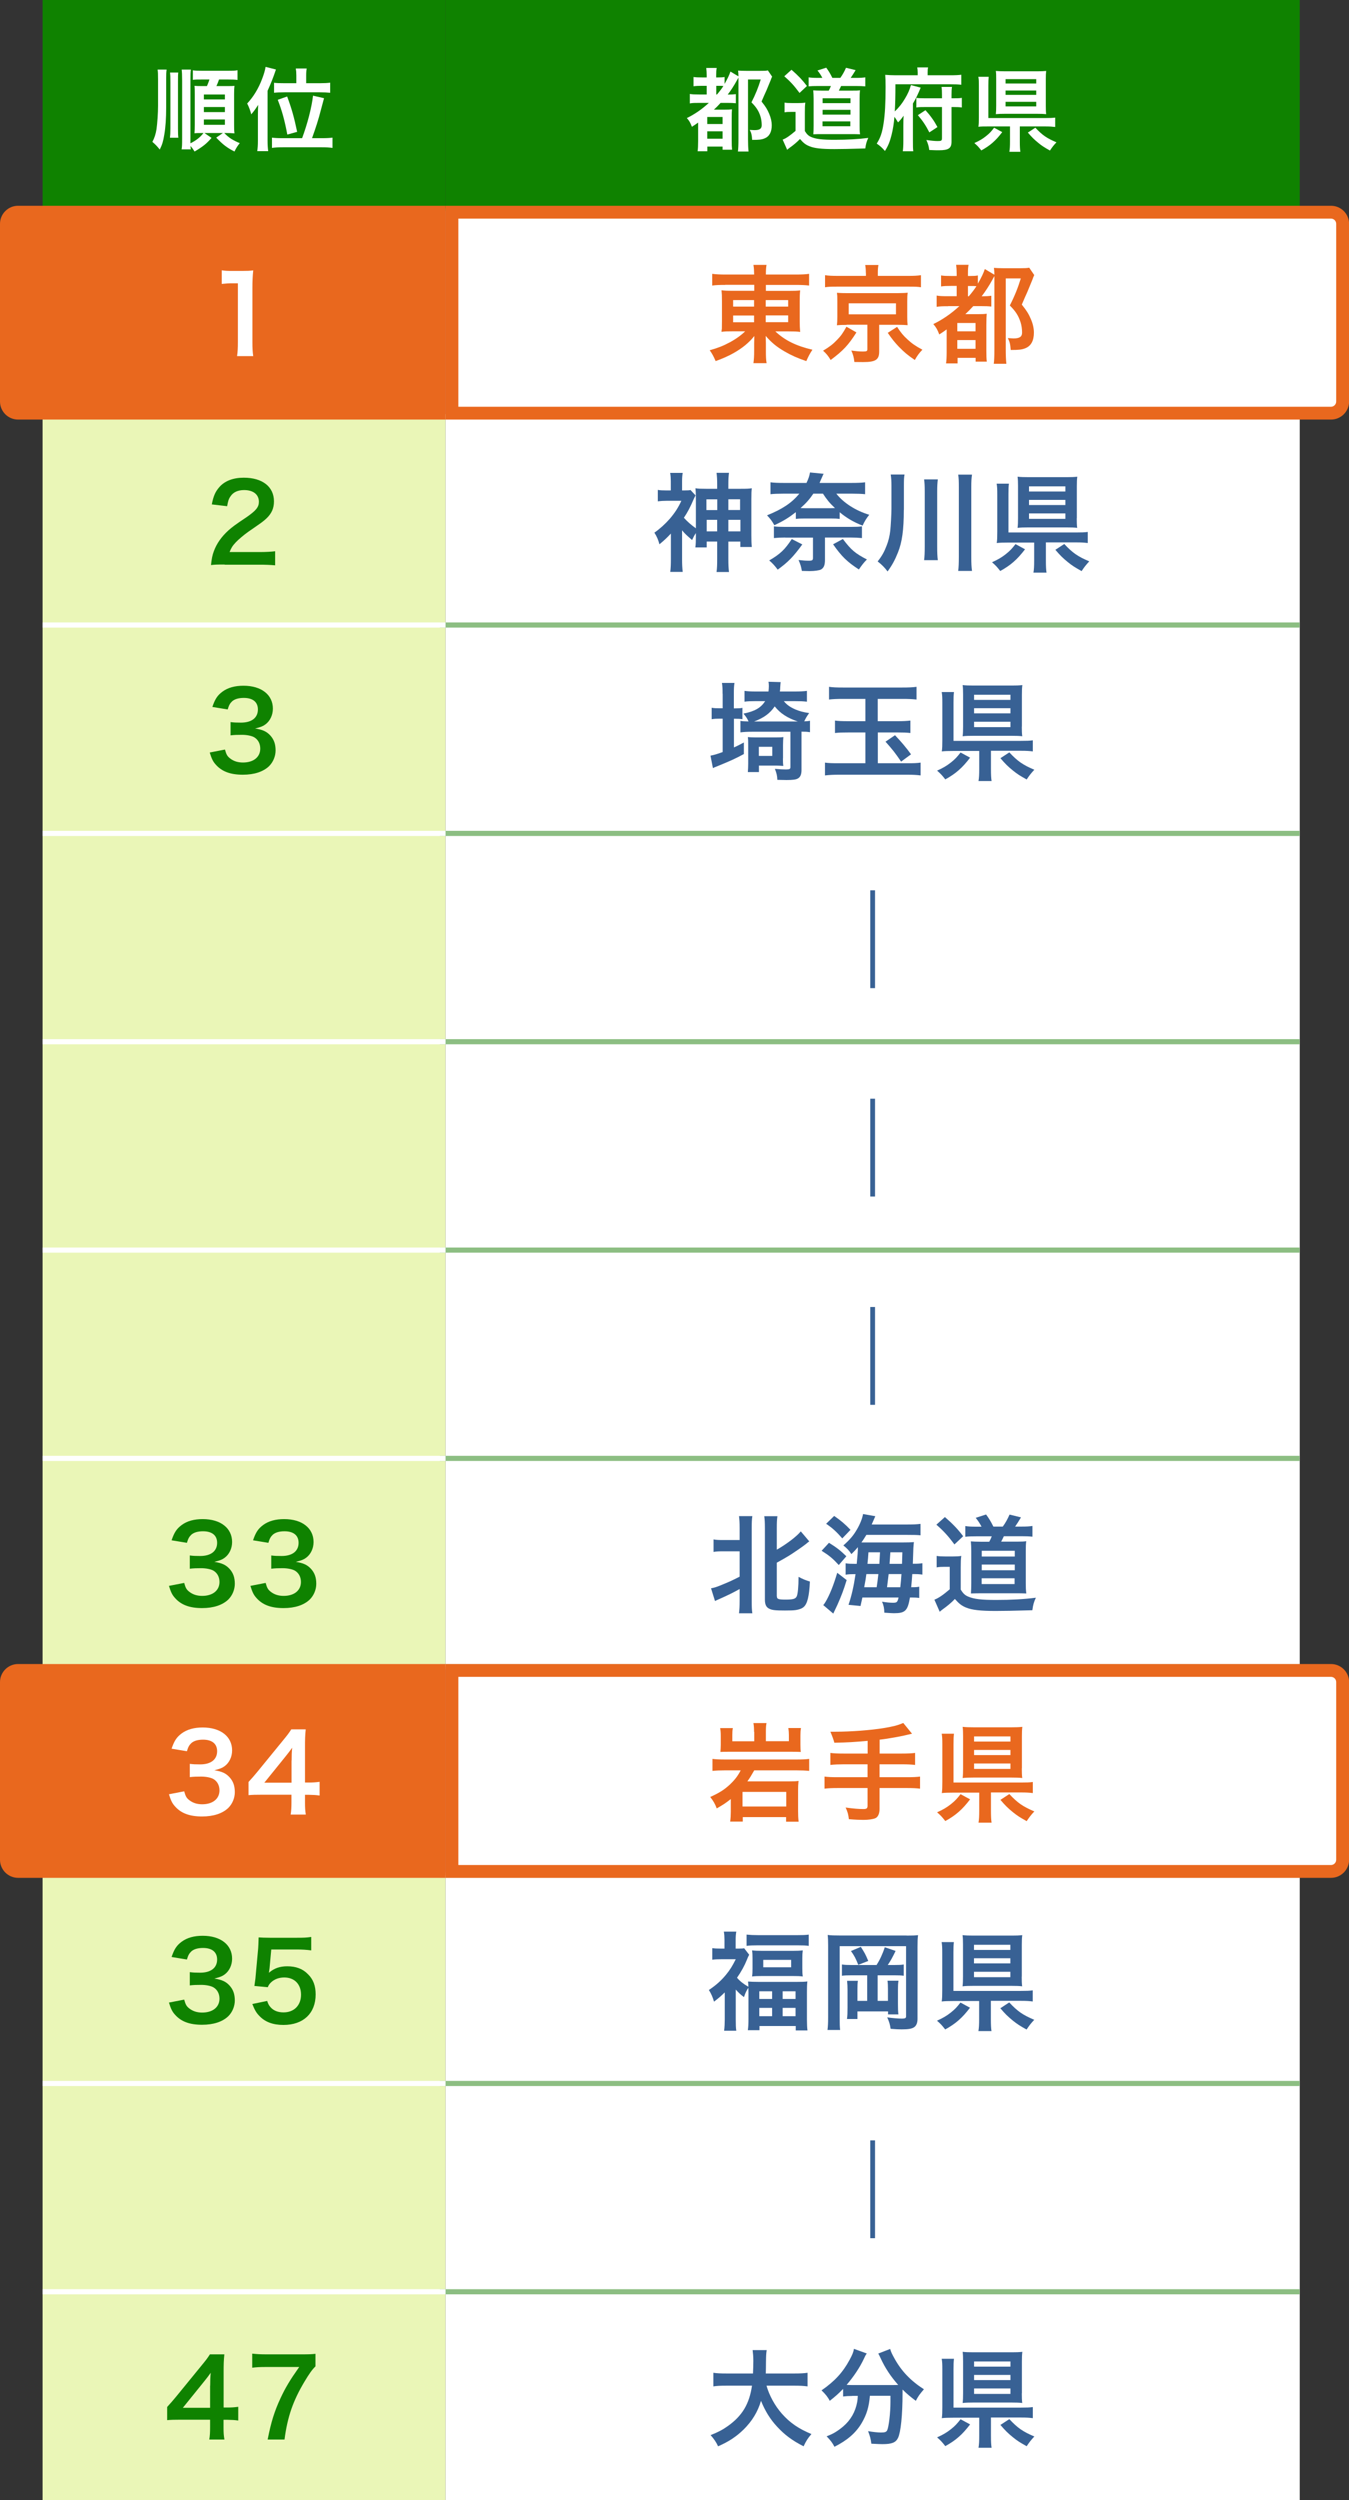
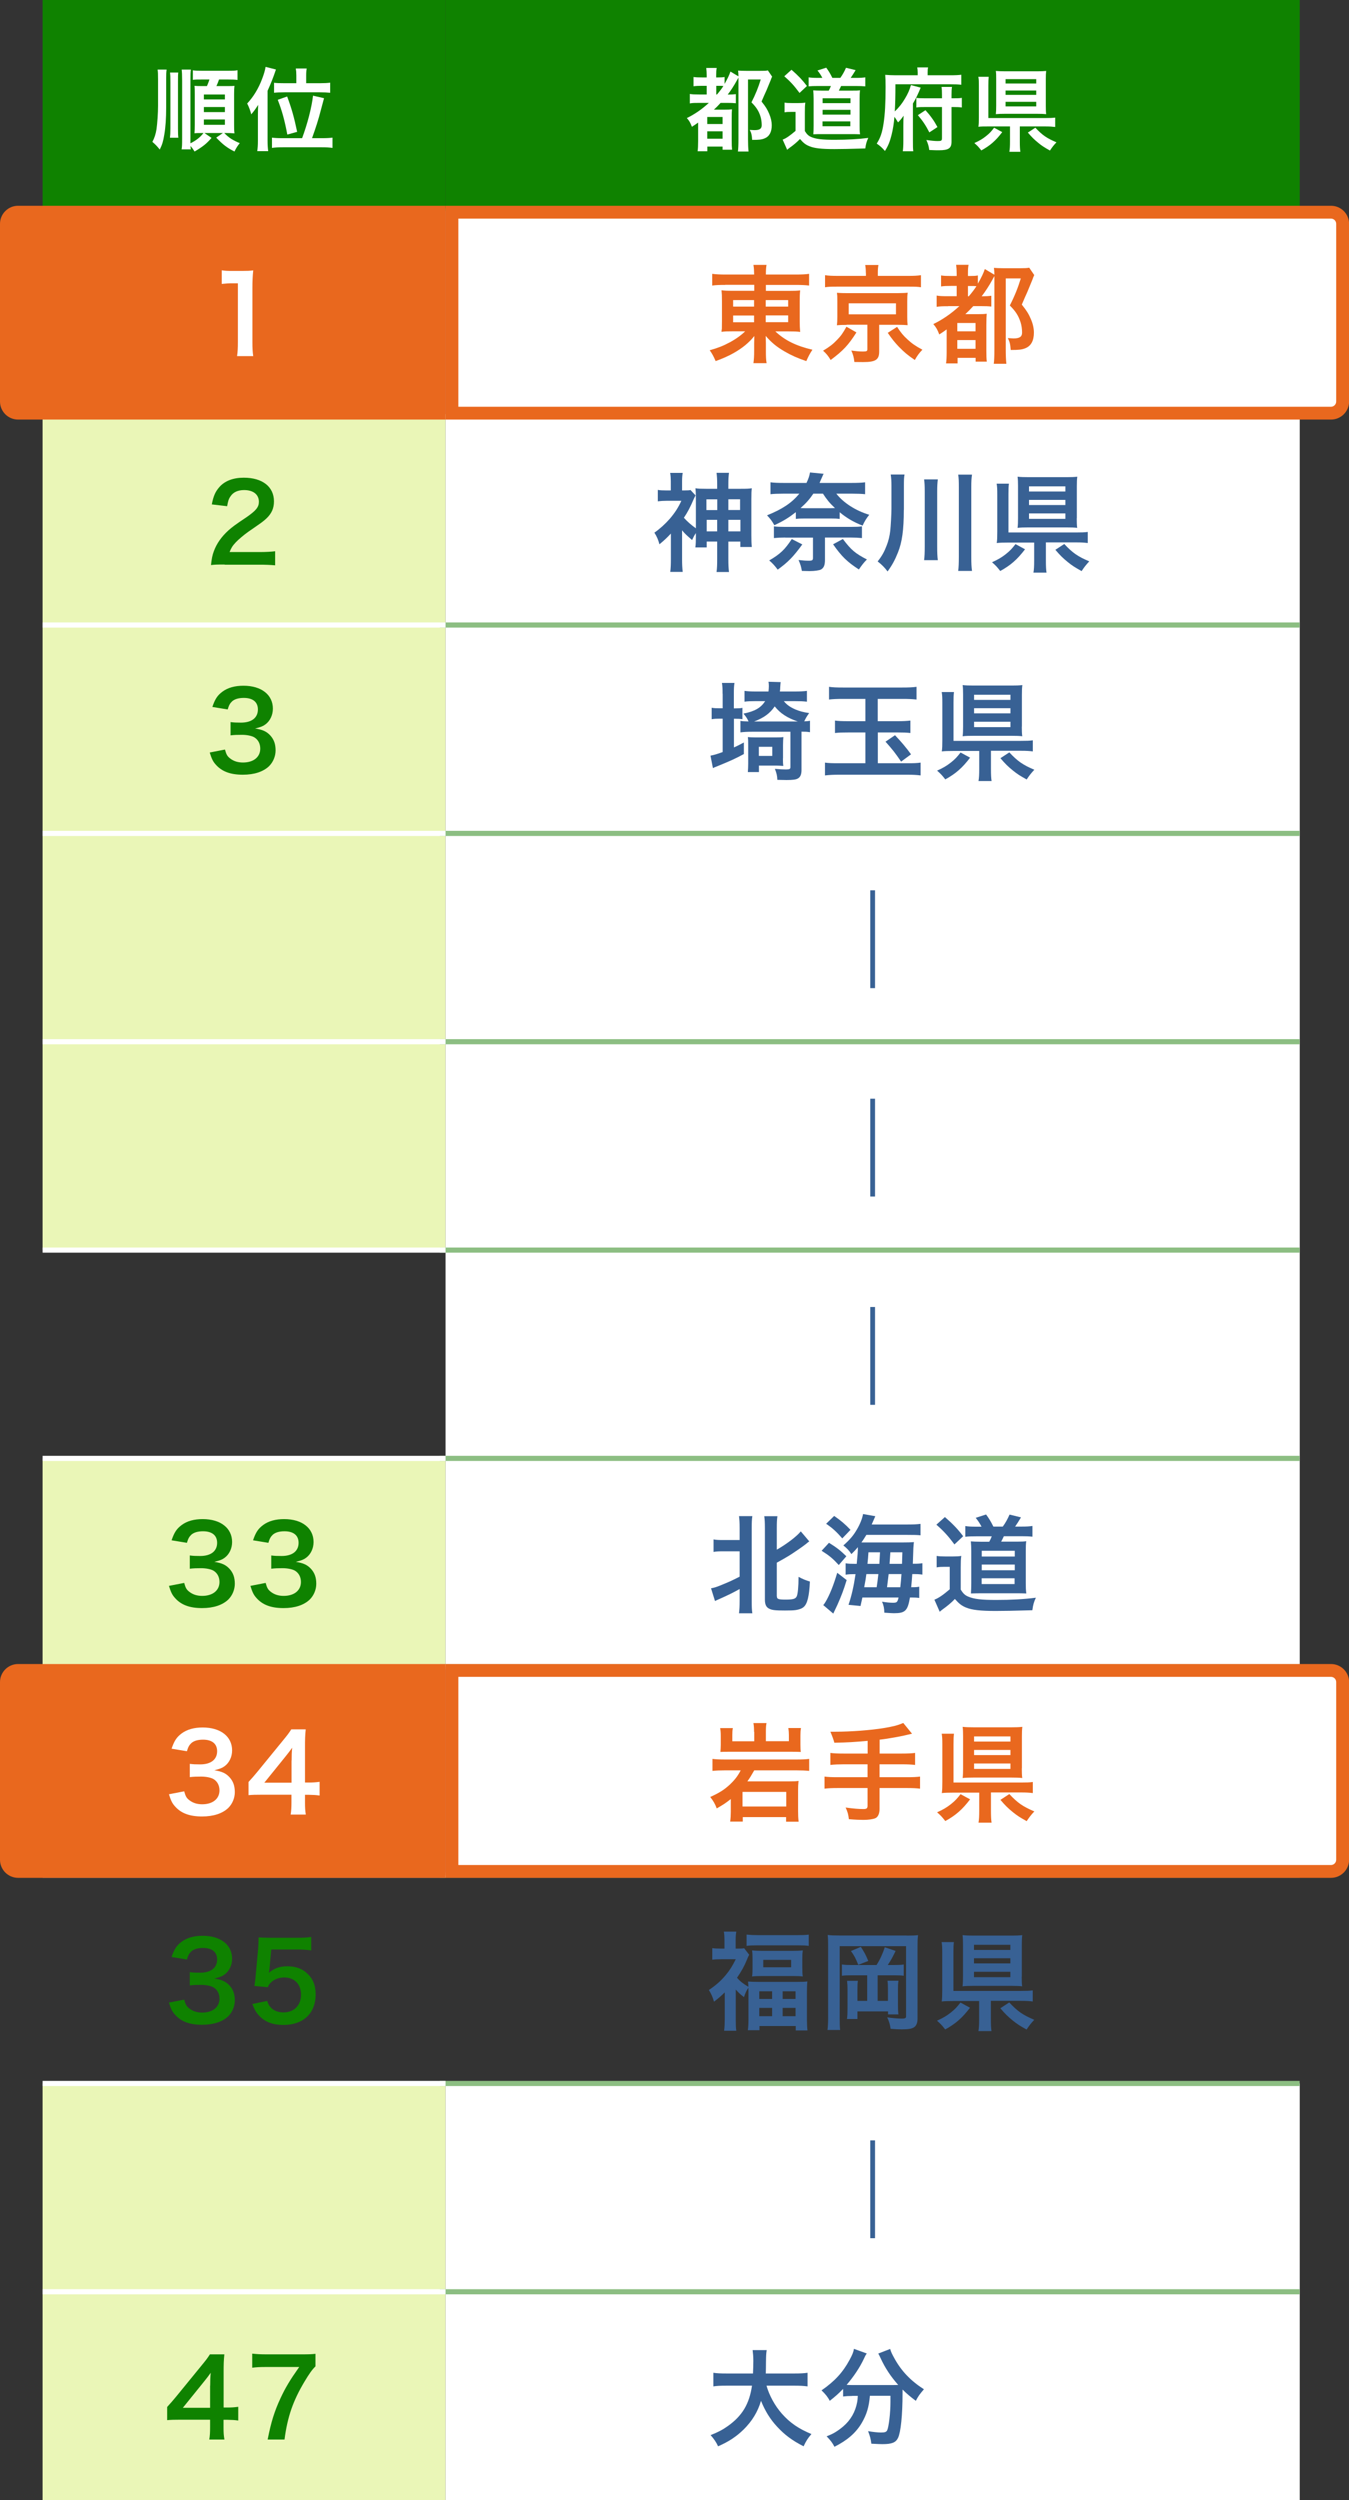
<svg xmlns="http://www.w3.org/2000/svg" id="_レイヤー_2" viewBox="0 0 149.54 277.02">
  <rect x="0" y="0" width="149.54" height="277.02" fill="#333333" stroke="none" />
  <defs>
    <style>.cls-1{fill:#e94829;}.cls-2{fill:#0f8200;}.cls-3{fill:#386194;}.cls-4{fill:#fff;}.cls-5{fill:#e9681e;}.cls-6{fill:#8cbe82;}.cls-7{fill:#eaf6b7;}</style>
  </defs>
  <g id="_レイヤー_1-2">
    <rect class="cls-2" x="4.72" width="44.67" height="23.09" />
    <rect class="cls-2" x="49.39" width="94.69" height="23.09" />
    <rect class="cls-1" x="4.72" y="23.09" width="44.67" height="23.09" />
    <rect class="cls-7" x="4.72" y="46.17" width="44.67" height="23.09" />
    <rect class="cls-4" x="49.39" y="46.17" width="94.69" height="23.09" />
    <rect class="cls-7" x="4.72" y="69.26" width="44.67" height="23.09" />
    <rect class="cls-4" x="49.39" y="69.26" width="94.69" height="23.09" />
    <rect class="cls-7" x="4.72" y="92.34" width="44.67" height="23.09" />
    <rect class="cls-4" x="49.39" y="92.34" width="94.69" height="23.09" />
    <rect class="cls-7" x="4.72" y="115.43" width="44.67" height="23.09" />
    <rect class="cls-4" x="49.39" y="115.43" width="94.69" height="23.09" />
-     <rect class="cls-7" x="4.72" y="138.51" width="44.67" height="23.09" />
    <rect class="cls-4" x="49.39" y="138.51" width="94.69" height="23.09" />
    <rect class="cls-7" x="4.72" y="161.6" width="44.67" height="23.09" />
    <rect class="cls-4" x="49.39" y="161.6" width="94.69" height="23.09" />
-     <rect class="cls-7" x="4.72" y="207.77" width="44.67" height="23.09" />
-     <rect class="cls-4" x="49.39" y="207.77" width="94.69" height="23.09" />
    <rect class="cls-7" x="4.72" y="230.85" width="44.67" height="23.09" />
    <rect class="cls-4" x="49.39" y="230.85" width="94.69" height="23.09" />
    <rect class="cls-7" x="4.72" y="253.94" width="44.67" height="23.09" />
    <rect class="cls-4" x="49.39" y="253.94" width="94.69" height="23.09" />
    <rect class="cls-2" x="48.75" y="22.8" width="95.32" height=".57" />
    <rect class="cls-6" x="48.75" y="45.89" width="95.32" height=".57" />
    <rect class="cls-6" x="48.75" y="68.97" width="95.32" height=".57" />
    <rect class="cls-6" x="48.75" y="92.06" width="95.32" height=".57" />
    <rect class="cls-6" x="48.75" y="115.14" width="95.32" height=".57" />
    <rect class="cls-6" x="48.75" y="138.23" width="95.32" height=".57" />
    <rect class="cls-6" x="48.75" y="161.31" width="95.32" height=".57" />
    <rect class="cls-6" x="48.75" y="184.4" width="95.32" height=".57" />
    <rect class="cls-6" x="48.75" y="207.48" width="95.32" height=".57" />
    <rect class="cls-6" x="48.75" y="230.57" width="95.32" height=".57" />
    <rect class="cls-6" x="48.75" y="253.65" width="95.32" height=".57" />
    <rect class="cls-2" x="4.87" y="22.8" width="44.52" height=".57" />
    <rect class="cls-4" x="4.72" y="45.89" width="44.67" height=".57" />
    <rect class="cls-4" x="4.72" y="68.97" width="44.67" height=".57" />
    <rect class="cls-4" x="4.72" y="92.06" width="44.67" height=".57" />
    <rect class="cls-4" x="4.72" y="115.14" width="44.67" height=".57" />
    <rect class="cls-4" x="4.72" y="138.23" width="44.67" height=".57" />
    <rect class="cls-4" x="4.72" y="161.31" width="44.67" height=".57" />
    <rect class="cls-4" x="4.72" y="184.4" width="44.67" height=".57" />
    <rect class="cls-4" x="4.72" y="207.48" width="44.67" height=".57" />
    <rect class="cls-4" x="4.72" y="230.57" width="44.67" height=".57" />
    <rect class="cls-4" x="4.72" y="253.65" width="44.67" height=".57" />
    <path class="cls-4" d="M77.53,11.4c-.51,0-.77,0-1.06.06v-1.05c.28.05.52.06,1.06.06h.81v-.96h-.52c-.41,0-.65.01-.94.05v-1.03c.27.04.47.05.94.05h.52v-.24c0-.31-.02-.54-.05-.81h1.16c-.05.23-.06.45-.06.81v.24h.21c.35,0,.51-.01.72-.05v.77c.34-.59.54-1.02.65-1.37l.89.53c-.01-.3-.01-.39-.04-.64.27.02.47.03.88.03h1.6c.42,0,.61,0,.82-.05l.47.69c-.09.2-.1.22-.16.4-.06.14-.34.82-.45,1.09-.02.05-.12.27-.28.62-.06.14-.16.36-.28.65.46.58.64.87.85,1.37.19.45.28.87.28,1.26,0,.76-.27,1.25-.81,1.46-.31.13-.59.16-1.36.16-.04-.56-.09-.77-.27-1.11.31.02.41.03.53.03.57,0,.8-.16.8-.55,0-.33-.05-.68-.14-.97-.19-.59-.45-1.01-1-1.56.44-.85.76-1.65,1.03-2.53h-1.41v6.62c0,.54.02,1,.06,1.36h-1.18c.04-.28.06-.7.06-1.38v-6.81c-.08.13-.09.15-.17.3-.32.59-.68,1.14-1.02,1.58h.09c.31,0,.58-.02.81-.05v1.01c-.26-.03-.53-.04-.97-.04h-.72c-.3.33-.47.5-.74.75h1.18c.39,0,.61-.01.82-.04-.02.27-.03.47-.03,1.07v2.38c0,.46.01.76.04,1.03h-1.05v-.35h-1.69v.52h-1.08c.04-.25.06-.61.06-1.11v-2.07c-.24.18-.37.26-.69.47-.17-.45-.29-.66-.56-.97.87-.42,1.65-.96,2.44-1.68h-1.05ZM78.4,13.74h1.7v-.78h-1.7v.78ZM78.4,15.37h1.7v-.82h-1.7v.82ZM79.48,10.47c.3-.35.54-.67.71-.94-.18-.02-.29-.02-.47-.02h-.32v.96h.08Z" />
    <path class="cls-4" d="M86.97,11.37c.25.04.41.05.8.05h.73c.31,0,.54-.01.77-.05-.04.31-.05.54-.05,1.09v2.06c.22.36.4.53.7.66.53.23,1.21.31,2.61.31s2.64-.07,3.72-.21c-.19.42-.26.66-.33,1.17-1.79.05-2.68.07-3.43.07-1.43,0-2.21-.09-2.75-.31-.44-.18-.67-.36-1.06-.81-.29.31-.7.66-1.14.97-.12.09-.16.12-.28.23l-.5-1.13c.38-.14.8-.43,1.43-.97v-2.1h-.54c-.28,0-.42,0-.68.05v-1.08ZM87.74,7.73c.76.66,1.22,1.15,1.71,1.8l-.82.77c-.59-.8-1.01-1.26-1.69-1.85l.8-.72ZM91.16,8.63c-.14-.28-.32-.55-.54-.82l.97-.31c.28.38.43.63.68,1.13h.88c.25-.34.45-.7.63-1.12l1.07.26c-.18.3-.4.64-.55.86h.63c.46,0,.71-.02.99-.06v1c-.31-.03-.63-.04-.99-.04h-1.69c-.12.25-.16.34-.25.51h1.44c.46,0,.72,0,.9-.04-.03.26-.04.54-.04.95v2.96c0,.4,0,.67.05.97-.33-.01-.52-.02-.77-.02h-3.48c-.31,0-.53,0-.93.02.02-.23.03-.61.03-.95v-2.99c0-.33-.02-.7-.04-.93.23.02.52.03.97.03h.75c.12-.22.15-.29.24-.51h-1.47c-.46,0-.73.01-1,.04v-1c.24.04.54.06,1.03.06h.49ZM91.18,13.99h3.08v-.54h-3.08v.54ZM91.19,11.43h3.09v-.54h-3.09v.54ZM91.19,12.7h3.09v-.53h-3.09v.53Z" />
    <path class="cls-4" d="M101.73,8.04c0-.23-.02-.4-.05-.57h1.2c-.04.16-.05.31-.05.58v.29h2.51c.58,0,.96-.02,1.22-.06v1.11c-.34-.04-.67-.05-1.17-.05h-6.13c0,1.38-.02,2.05-.07,3.01.47-.45.82-.9,1.12-1.41.32-.53.52-.98.67-1.51l1.08.28c-.26.65-.55,1.25-.86,1.76v4.18c0,.55,0,.82.04,1.11h-1.16c.04-.31.06-.6.06-1.14v-1.66c0-.54.01-.86.03-1.14-.27.38-.38.51-.62.74-.21-.35-.26-.42-.4-.62-.05.66-.17,1.44-.32,2.02-.18.72-.36,1.18-.73,1.77-.32-.37-.55-.57-.91-.82.41-.64.61-1.24.76-2.25.15-.99.22-2.19.22-4.02,0-.67-.01-.99-.04-1.35.36.03.71.05,1.16.05h2.44v-.3ZM105.48,15.71c0,.71-.33.94-1.38.94-.3,0-.5,0-1.09-.03-.05-.4-.13-.69-.32-1.11.51.08.95.12,1.25.12.42,0,.48-.04.48-.35v-3.42h-1.87c-.45,0-.67,0-.97.05v-1.07c.2.04.43.05.91.05h1.93v-.37c0-.42-.01-.62-.05-.89h1.16c-.04.26-.05.46-.05.88v.38h.23c.45,0,.67,0,.91-.05v1.07c-.28-.04-.52-.05-.92-.05h-.22v3.85ZM102.59,12.21c.56.62.95,1.16,1.33,1.87l-.9.59c-.41-.8-.71-1.24-1.27-1.91l.84-.55Z" />
    <path class="cls-4" d="M111.1,14.64c-.73.96-1.34,1.49-2.32,2.03-.31-.4-.43-.52-.77-.82.56-.25.88-.44,1.3-.77.38-.3.58-.52.89-.93l.9.49ZM113.05,15.7c0,.54.02.84.06,1.12h-1.22c.05-.29.07-.61.07-1.12v-1.69h-2.46c-.44,0-.75,0-1.04.04.04-.28.05-.53.05-1.05v-3.49c0-.48,0-.71-.06-1h1.15c-.03.3-.04.51-.04.99v3.58h6.3c.54,0,.81-.01,1.11-.05v1.04c-.33-.04-.61-.06-1.1-.06h-2.82v1.69ZM115.93,11.74c0,.37.01.68.04.91-.26-.03-.59-.04-.98-.04h-3.62c-.4,0-.68.01-.98.04.03-.26.04-.54.04-.93v-2.98c0-.34,0-.63-.04-.88.31.03.58.04,1.02.04h3.6c.4,0,.66-.01.96-.04-.03.27-.04.5-.04.91v2.97ZM111.47,9.25h3.4v-.48h-3.4v.48ZM111.47,10.51h3.4v-.48h-3.4v.48ZM111.47,11.79h3.4v-.51h-3.4v.51ZM114.77,14.15c.78.83,1.26,1.16,2.34,1.62-.33.35-.45.51-.72.91-.61-.34-.88-.51-1.27-.83-.48-.39-.75-.66-1.18-1.16l.83-.54Z" />
    <path class="cls-4" d="M18.47,7.71c-.04.28-.05.51-.05,1.1v3.08c0,1.21-.07,2.25-.21,3.04-.12.74-.23,1.1-.5,1.64-.34-.42-.5-.58-.82-.85.23-.42.37-.85.46-1.41.09-.65.17-1.8.17-2.59v-2.91c0-.66-.01-.81-.05-1.1h1ZM19.76,8.04c-.03.22-.03.46-.03,1.03v5.19c0,.48.01.8.04,1h-.93c.03-.26.05-.54.05-1.02v-5.16c0-.6-.01-.78-.04-1.04h.91ZM23.45,15.28c-.55.64-.98.98-1.88,1.51-.15-.24-.26-.39-.45-.62.01.18.01.23.04.38h-1.03c.05-.29.06-.5.06-1.25v-6.35c0-.64-.02-.98-.05-1.24h1.02c-.04.27-.05.52-.05,1.24v6.93c.64-.32,1.07-.66,1.45-1.14h-.22c-.34,0-.54,0-.78.03.02-.28.03-.58.03-.92v-3.39c0-.41,0-.69-.03-.95.21.02.37.03.84.03h.54c.11-.25.19-.46.28-.73h-.79c-.54,0-.79,0-1.05.04v-1.06c.23.04.46.05,1.05.05h2.82c.56,0,.83,0,1.08-.06v1.08c-.28-.04-.56-.05-1.08-.05h-.97c-.1.29-.2.54-.29.73h1.01c.54,0,.78,0,.99-.03-.03.29-.04.52-.04.92v3.38c0,.36,0,.62.04.97-.3-.03-.56-.04-.87-.04h-.26c.49.51.95.81,1.72,1.12-.22.26-.4.54-.59.93-.83-.42-1.28-.77-2.02-1.54l.74-.51h-2.05l.79.54ZM22.6,11.02h2.33v-.55h-2.33v.55ZM22.6,12.42h2.33v-.56h-2.33v.56ZM22.6,13.83h2.33v-.59h-2.33v.59Z" />
    <path class="cls-4" d="M28.59,12.74c0-.33.01-.7.03-1.12-.35.54-.48.71-.77,1.05-.09-.39-.25-.81-.45-1.2.7-.75,1.26-1.67,1.66-2.74.19-.49.33-.96.38-1.32l1.15.29c-.31.92-.58,1.6-.93,2.36v5.53c0,.44.02.78.07,1.16h-1.21c.05-.39.07-.67.07-1.17v-2.84ZM33.49,15.31c.59-1.58,1.07-3.44,1.21-4.71l1.22.28q-.14.51-.37,1.38c-.22.89-.55,1.91-.96,3.05h1.12c.52,0,.85-.02,1.15-.06v1.14c-.34-.05-.69-.07-1.19-.07h-4.33c-.49,0-.88.02-1.19.07v-1.14c.3.04.63.06,1.16.06h2.18ZM32.85,8.37c0-.33-.02-.54-.06-.78h1.21c-.04.21-.06.41-.06.78v.85h1.52c.5,0,.84-.02,1.14-.06v1.12c-.32-.03-.68-.05-1.15-.05h-3.89c-.55,0-.93.02-1.18.05v-1.11c.29.04.57.05,1.15.05h1.32v-.85ZM31.85,14.91c-.29-1.55-.58-2.62-1.06-3.85l1.04-.37c.52,1.39.76,2.27,1.11,3.92l-1.09.3Z" />
    <path class="cls-2" d="M24.92,62.55c-.92,0-1.11.01-1.53.06.07-.68.15-1.09.31-1.52.32-.87.85-1.62,1.62-2.32.42-.37.77-.64,1.96-1.43,1.09-.75,1.42-1.14,1.42-1.74,0-.81-.63-1.3-1.64-1.3-.69,0-1.21.24-1.51.7-.2.28-.28.55-.37,1.09l-1.7-.2c.17-.9.38-1.39.82-1.9.59-.69,1.53-1.06,2.72-1.06,2.07,0,3.35,1,3.35,2.62,0,.78-.26,1.35-.84,1.9-.33.31-.45.4-1.99,1.46-.52.37-1.11.87-1.41,1.19-.36.38-.5.62-.68,1.07h3.32c.75,0,1.34-.04,1.73-.09v1.56c-.56-.05-1.03-.07-1.79-.07h-3.81Z" />
    <path class="cls-3" d="M77.14,59.07c-.17.25-.24.38-.42.77-.63-.55-.83-.73-1.11-1.08v3.21c0,.56.02.96.07,1.4h-1.38c.05-.37.07-.84.07-1.4v-2.85c-.43.46-.7.72-1.27,1.19-.13-.49-.28-.85-.56-1.29.57-.39,1.19-.95,1.7-1.53.56-.65.96-1.27,1.29-2h-1.61c-.38,0-.7.02-1,.06v-1.27c.27.05.46.06.89.06h.55v-1.03c0-.28-.02-.63-.07-.91h1.39c-.05.26-.07.58-.07.92v1.02h.28c.37,0,.56-.01.65-.05l.56.6c-.06.12-.08.17-.18.37-.38.89-.71,1.53-1.11,2.11.36.4.82.81,1.33,1.17v-3.23c0-.57-.01-.83-.05-1.21.31.05.57.06,1.2.06h1.21v-.51c0-.53-.02-.85-.07-1.26h1.38c-.05.39-.07.72-.07,1.27v.5h1.39c.64,0,.9-.01,1.21-.06-.04.32-.05.52-.05,1.21v4c0,.52.01.94.05,1.3h-1.27v-.6h-1.33v1.91c0,.65.02,1.04.07,1.46h-1.38c.06-.44.07-.79.07-1.45v-1.92h-1.16v.65h-1.26c.05-.34.06-.7.06-1.27v-.33ZM78.31,55.33v1.19h1.2v-1.19h-1.2ZM78.34,57.6v1.28h1.16v-1.28h-1.16ZM82.04,56.51v-1.19h-1.3v1.19h1.3ZM82.08,58.88v-1.28h-1.34v1.28h1.34Z" />
    <path class="cls-3" d="M93.07,57.5c-.3-.04-.47-.05-1.04-.05h-2.77c-.56,0-.75.01-1.04.05v-.75c-.81.63-1.35.96-2.38,1.45-.25-.45-.44-.71-.81-1.1,1.68-.68,2.72-1.36,3.58-2.4h-1.75c-.63,0-1.1.02-1.45.06v-1.32c.37.05.83.07,1.51.07h2.48c.21-.43.34-.81.39-1.16l1.52.15c-.05.06-.11.2-.18.37-.13.28-.17.38-.28.64h3.5c.7,0,1.17-.02,1.55-.07v1.32c-.34-.04-.87-.06-1.46-.06h-1.73c.79,1.02,2.15,1.89,3.65,2.34-.31.38-.5.69-.74,1.2-1-.39-1.73-.82-2.54-1.48v.75ZM88.94,60.32c-1,1.38-1.6,1.98-2.73,2.8-.33-.44-.55-.69-.94-1.02,1.23-.72,1.73-1.2,2.5-2.37l1.16.59ZM87.05,59.56c-.49,0-.88.02-1.26.06v-1.3c.32.05.64.06,1.17.06h7.42c.56,0,.85-.01,1.17-.06v1.3c-.4-.04-.77-.06-1.27-.06h-2.83v2.48c0,.59-.13.89-.45,1.07-.19.09-.7.17-1.26.17-.19,0-.52-.01-.85-.02-.08-.46-.15-.71-.37-1.21.51.06.76.08,1.13.08.4,0,.47-.05.47-.34v-2.22h-3.08ZM92.03,56.31c.24,0,.31,0,.53-.01-.57-.53-.96-1.01-1.33-1.6h-1.07c-.4.6-.79,1.04-1.42,1.6.21.01.3.01.51.01h2.77ZM93.44,59.73c.92,1.22,1.38,1.6,2.66,2.26-.34.34-.58.65-.89,1.11-1.28-.83-1.91-1.43-2.86-2.79l1.09-.59Z" />
    <path class="cls-3" d="M100.19,56.5c0,2.22-.19,3.57-.65,4.72-.34.85-.66,1.43-1.15,2.1-.34-.45-.62-.74-1.1-1.11.5-.64.73-1.06,1-1.77.2-.51.33-1.04.4-1.65.05-.45.13-1.86.13-2.4v-2.56c0-.5-.02-.84-.08-1.25h1.53c-.06.31-.07.59-.07,1.28v2.63ZM103.96,53.12c-.05.42-.07.76-.07,1.36v6.07c0,.71.02,1.13.07,1.52h-1.52c.05-.4.07-.82.07-1.51v-6.08c0-.65-.02-1-.07-1.36h1.52ZM107.75,52.59c-.06.39-.08.72-.08,1.4v7.68c0,.77.02,1.16.08,1.59h-1.53c.05-.4.07-.85.07-1.59v-7.68c0-.66-.01-1-.07-1.4h1.53Z" />
    <path class="cls-3" d="M113.63,60.86c-.87,1.14-1.59,1.77-2.75,2.41-.37-.47-.51-.62-.91-.97.66-.3,1.04-.52,1.54-.91.45-.36.69-.62,1.06-1.1l1.07.58ZM115.94,62.12c0,.64.02,1,.07,1.33h-1.45c.06-.34.08-.72.08-1.33v-2h-2.92c-.52,0-.89.01-1.23.05.05-.33.06-.63.06-1.25v-4.14c0-.57-.01-.84-.07-1.19h1.36c-.04.36-.05.6-.05,1.17v4.24h7.47c.64,0,.96-.01,1.32-.06v1.23c-.39-.05-.72-.07-1.3-.07h-3.34v2ZM119.36,57.41c0,.44.01.81.05,1.08-.31-.04-.7-.05-1.16-.05h-4.29c-.47,0-.81.01-1.16.05.04-.31.05-.64.05-1.1v-3.53c0-.4-.01-.75-.05-1.04.37.04.69.05,1.21.05h4.27c.47,0,.78-.01,1.14-.05-.04.32-.05.59-.05,1.08v3.52ZM114.07,54.46h4.03v-.57h-4.03v.57ZM114.07,55.96h4.03v-.57h-4.03v.57ZM114.07,57.49h4.03v-.6h-4.03v.6ZM117.98,60.28c.92.98,1.49,1.38,2.77,1.92-.39.42-.53.6-.85,1.08-.72-.4-1.04-.6-1.51-.98-.57-.46-.89-.78-1.4-1.38l.98-.64Z" />
    <path class="cls-3" d="M80.1,76.88c0-.55-.01-.82-.07-1.21h1.39c-.06.38-.07.63-.07,1.2v1.62h.13c.4,0,.63-.01.82-.06v1.26c-.25-.04-.46-.05-.79-.05h-.15v3.18c.43-.2.58-.27,1.1-.55v1.28c-.84.46-1.51.77-2.94,1.35-.3.11-.33.13-.49.21l-.27-1.38c.38-.07.74-.18,1.35-.4v-3.7h-.31c-.37,0-.6.01-.91.06v-1.27c.27.05.49.06.91.06h.31v-1.61ZM86.9,77.7c.3.38.68.65,1.27.91.46.19.85.3,1.53.4-.27.37-.38.56-.55.92.3-.02.42-.02.64-.07v1.27c-.34-.05-.51-.06-.94-.06v4.27c0,.46-.13.76-.39.91-.21.13-.55.18-1.28.18-.19,0-.3,0-1.01-.02-.02-.47-.07-.69-.27-1.22.49.05.89.07,1.22.07.4,0,.5-.05.5-.26v-3.92h-4.24c-.55,0-.92.02-1.3.07v-1.28c.23.05.4.06.9.07-.14-.32-.27-.52-.57-.87,1.26-.25,1.93-.64,2.41-1.38h-1.13c-.47,0-.82.01-1.16.06v-1.2c.33.05.72.07,1.23.07h1.43c.02-.21.04-.37.04-.59,0-.21-.01-.31-.04-.49l1.35.04c-.02.09-.02.19-.05.57,0,.18-.01.3-.04.47h1.67c.52,0,1.02-.02,1.33-.07v1.2c-.42-.05-.81-.06-1.3-.06h-1.26ZM86.79,84.03c0,.43.01.64.04.84-.32-.02-.47-.04-.77-.04h-1.93v.72h-1.23c.02-.23.04-.62.04-.92v-2.06c0-.42,0-.57-.04-.9.2.02.45.04.88.04h2.18c.42,0,.69-.01.88-.04-.02.24-.04.45-.04.9v1.46ZM88.43,79.94c-1.16-.39-1.94-.9-2.55-1.67-.52.77-1.22,1.28-2.28,1.67h4.83ZM84.12,83.76h1.49v-1.01h-1.49v1.01Z" />
    <path class="cls-3" d="M93.46,77.44c-.69,0-1.14.02-1.56.07v-1.41c.37.06.81.08,1.56.08h6.54c.75,0,1.2-.02,1.6-.08v1.41c-.49-.05-.9-.07-1.56-.07h-2.74v2.47h2.24c.57,0,.94-.02,1.38-.07v1.38c-.43-.05-.82-.06-1.36-.06h-2.25v3.41h3.33c.65,0,1-.01,1.41-.07v1.42c-.47-.06-.89-.08-1.49-.08h-7.52c-.6,0-1.09.02-1.59.08v-1.42c.42.06.78.07,1.56.07h2.92v-3.41h-1.91c-.65,0-1.03.01-1.46.06v-1.38c.34.05.76.07,1.46.07h1.91v-2.47h-2.47ZM99.21,81.46c.74.78,1.25,1.39,1.78,2.12l-1.1.81c-.64-.94-.96-1.35-1.73-2.21l1.06-.72Z" />
    <path class="cls-3" d="M107.54,83.95c-.87,1.14-1.59,1.77-2.75,2.41-.37-.47-.51-.62-.91-.97.66-.3,1.04-.52,1.54-.91.45-.36.69-.62,1.06-1.1l1.07.58ZM109.85,85.21c0,.64.02,1,.07,1.33h-1.45c.06-.34.08-.72.08-1.33v-2h-2.92c-.52,0-.89.01-1.23.05.05-.33.06-.63.06-1.25v-4.14c0-.57-.01-.84-.07-1.19h1.36c-.04.36-.05.6-.05,1.17v4.24h7.47c.64,0,.96-.01,1.32-.06v1.23c-.39-.05-.72-.07-1.3-.07h-3.34v2ZM113.27,80.5c0,.44.01.81.05,1.08-.31-.04-.7-.05-1.16-.05h-4.29c-.47,0-.81.01-1.16.05.04-.31.05-.64.05-1.1v-3.53c0-.4-.01-.75-.05-1.04.37.04.69.05,1.21.05h4.27c.47,0,.78-.01,1.14-.05-.04.32-.05.59-.05,1.08v3.52ZM107.98,77.55h4.03v-.57h-4.03v.57ZM107.98,79.04h4.03v-.57h-4.03v.57ZM107.98,80.57h4.03v-.6h-4.03v.6ZM111.89,83.37c.92.98,1.49,1.38,2.77,1.92-.39.42-.53.6-.85,1.08-.72-.4-1.04-.6-1.51-.98-.57-.46-.89-.78-1.4-1.38l.98-.64Z" />
    <path class="cls-2" d="M24.94,83.06c.15.55.26.74.56.97.39.31.87.46,1.43.46,1.17,0,1.92-.6,1.92-1.54,0-.55-.24-1-.66-1.25-.28-.17-.84-.28-1.36-.28s-.87.01-1.27.06v-1.47c.38.05.64.06,1.15.06,1.19,0,1.88-.54,1.88-1.46,0-.82-.56-1.28-1.56-1.28-.58,0-1.01.13-1.29.37-.24.23-.36.43-.5.91l-1.7-.28c.3-.88.57-1.29,1.13-1.7.6-.44,1.38-.65,2.32-.65,1.98,0,3.26,1,3.26,2.54,0,.71-.31,1.36-.82,1.74-.26.2-.52.3-1.15.46.84.13,1.28.33,1.7.79.39.44.57.94.57,1.64,0,.64-.27,1.29-.71,1.73-.65.63-1.65.96-2.92.96-1.39,0-2.34-.36-3.01-1.13-.3-.33-.45-.64-.66-1.33l1.7-.33Z" />
    <path class="cls-3" d="M96.47,98.65h.53v10.84h-.53v-10.84Z" />
    <path class="cls-3" d="M96.47,121.74h.53v10.84h-.53v-10.84Z" />
    <path class="cls-3" d="M96.47,144.82h.53v10.84h-.53v-10.84Z" />
    <path class="cls-3" d="M80.21,171.89c-.51,0-.81.01-1.11.07v-1.39c.3.06.55.07,1.11.07h1.78v-1.3c0-.63-.02-.96-.07-1.35h1.48c-.06.38-.07.71-.07,1.35v8c0,.7.01,1.04.07,1.42h-1.48c.05-.4.07-.76.07-1.43v-1.26c-.71.4-1.36.71-2.21,1.09-.2.08-.4.18-.52.24l-.44-1.41c.37-.07.59-.14,1.01-.31.95-.38,1.36-.57,2.16-.98v-2.81h-1.78ZM86.12,176.88c0,.3.15.36.96.36s1.09-.07,1.23-.34c.13-.25.21-1.1.21-2.18.45.24.84.4,1.26.52-.07,1.6-.28,2.47-.69,2.82-.19.17-.5.28-.87.34-.26.04-.59.05-1.21.05-1.06,0-1.41-.04-1.72-.19-.36-.17-.5-.47-.5-1.03v-7.87c0-.66-.02-1-.07-1.36h1.46c-.06.4-.07.73-.07,1.36v2.35c1.09-.62,2.22-1.48,2.66-2.03l.94,1.11c-.12.08-.19.14-.38.3-.34.27-1.34.96-1.89,1.3q-.49.3-1.33.76v3.73Z" />
    <path class="cls-3" d="M91.9,170.95c.83.51,1.29.87,1.92,1.49l-.84.97c-.65-.71-1.03-1.03-1.9-1.58l.82-.89ZM93.85,175.09c-.33,1.09-.56,1.68-1.02,2.73l-.46.97-1.11-.94c.07-.07.14-.17.23-.32.46-.75.91-1.87,1.32-3.26l1.06.82ZM92.47,167.97c.74.51,1.22.92,1.81,1.54l-.91.95c-.66-.76-1.11-1.16-1.79-1.62l.89-.87ZM100.33,168.92c.9,0,1.26-.01,1.71-.07v1.27c-.32-.04-.7-.05-1.55-.05h-4.45c-.2.32-.34.56-.55.84h4.58c.57,0,.92-.01,1.24-.04-.02.17-.04.31-.06.66,0,.08-.02.66-.06,1.74.58,0,.74-.01,1.06-.06v1.26c-.37-.05-.64-.06-1-.06h-.12c-.05.62-.07,1-.12,1.46.47,0,.64-.01.89-.06v1.25c-.28-.04-.5-.05-.9-.05h-.13c-.25,1.47-.52,1.74-1.77,1.74-.19,0-.33-.01-1.07-.06-.01-.51-.07-.78-.25-1.22.45.08.85.12,1.2.12.44,0,.5-.05.63-.58h-4.01c-.08.38-.11.5-.21.94l-1.33-.13c.33-.96.58-2.05.78-3.4h-.18c-.38,0-.59.01-.92.06v-1.26c.33.05.59.06,1.1.06h.13c.09-.89.13-1.38.13-1.85-.24.28-.36.42-.72.77-.24-.38-.51-.66-.89-.96.76-.68,1.11-1.1,1.52-1.8.34-.59.59-1.22.66-1.68l1.36.24q-.26.62-.4.92h3.69ZM97.18,175.87c.08-.55.11-.7.19-1.46h-1.33c-.07.51-.08.63-.24,1.46h1.38ZM97.48,173.28q.02-.38.07-1.28h-1.28c-.04.59-.05.73-.11,1.28h1.32ZM99.8,175.87c.06-.53.1-.97.13-1.46h-1.42c-.05.45-.11.94-.18,1.46h1.47ZM99.99,173.28q.02-.72.04-1.28h-1.33q-.07.95-.09,1.28h1.39Z" />
    <path class="cls-3" d="M103.83,172.4c.3.05.49.06.95.06h.87c.37,0,.64-.01.91-.06-.05.37-.06.64-.06,1.29v2.44c.26.43.47.63.83.78.63.27,1.43.37,3.09.37s3.13-.08,4.41-.25c-.23.5-.31.78-.39,1.39-2.12.06-3.18.08-4.07.08-1.7,0-2.62-.11-3.26-.37-.52-.21-.79-.43-1.26-.96-.34.37-.83.78-1.35,1.15-.14.11-.19.14-.33.27l-.59-1.34c.45-.17.95-.51,1.7-1.15v-2.49h-.64c-.33,0-.5.01-.81.06v-1.28ZM104.74,168.09c.9.78,1.45,1.36,2.03,2.13l-.97.91c-.7-.95-1.2-1.49-2-2.19l.95-.85ZM108.8,169.15c-.17-.33-.38-.65-.64-.97l1.15-.37c.33.45.51.75.81,1.34h1.04c.3-.4.53-.83.75-1.33l1.27.31c-.21.36-.47.76-.65,1.02h.75c.55,0,.84-.02,1.17-.07v1.19c-.37-.04-.75-.05-1.17-.05h-2c-.14.3-.19.4-.3.6h1.71c.55,0,.85-.01,1.07-.05-.04.31-.05.64-.05,1.13v3.51c0,.47.01.79.06,1.15-.39-.01-.62-.02-.91-.02h-4.13c-.37,0-.63.01-1.1.02.02-.27.04-.72.04-1.13v-3.54c0-.39-.02-.83-.05-1.1.27.02.62.04,1.15.04h.89c.14-.26.18-.34.28-.6h-1.74c-.55,0-.87.01-1.19.05v-1.19c.28.05.64.07,1.22.07h.58ZM108.82,175.52h3.65v-.64h-3.65v.64ZM108.83,172.47h3.66v-.64h-3.66v.64ZM108.83,173.99h3.66v-.63h-3.66v.63Z" />
    <path class="cls-3" d="M80.32,220.78c-.4.4-.6.57-1.17,1.01-.14-.49-.31-.88-.57-1.29.81-.55,1.32-1,1.89-1.68.45-.55.73-1,1.09-1.73h-1.65c-.36,0-.64.01-.95.05v-1.28c.28.04.53.05.89.05h.46v-.97c0-.31-.02-.64-.07-.91h1.38c-.05.25-.07.59-.07.92v.96h.36c.3,0,.46-.01.58-.04l.56.72c-.1.18-.18.37-.25.55-.26.65-.63,1.33-1.1,2,.31.37.74.71,1.26,1-.01-.25-.01-.36-.04-.58.32.02.65.04,1.2.04h4.17c.58,0,.91-.01,1.21-.05-.04.32-.05.66-.05,1.22v2.99c0,.53.02.9.06,1.22h-1.3v-.49h-4.02v.46h-1.29c.05-.34.07-.7.07-1.22v-2.95c0-.19,0-.3-.01-.53-.24.37-.34.58-.49,1.04-.44-.34-.6-.5-.91-.84v3.3c0,.58.01.95.06,1.26h-1.35c.05-.39.07-.83.07-1.28v-2.93ZM82.76,214.36c.38.04.78.06,1.29.06h4.33c.57,0,.92-.01,1.27-.06v1.25c-.33-.05-.64-.06-1.14-.06h-4.61c-.49,0-.79.01-1.14.06v-1.25ZM83.42,217.02c0-.4-.01-.63-.05-.91.34.04.66.05,1.15.05h3.34c.46,0,.78-.01,1.13-.05-.04.3-.05.5-.05.9v1.07c0,.43.01.63.05.92-.33-.04-.6-.05-1.15-.05h-3.32c-.47,0-.83.01-1.15.05.04-.28.05-.51.05-.9v-1.08ZM84.17,221.49h1.42v-.85h-1.42v.85ZM84.17,223.4h1.42v-.92h-1.42v.92ZM84.61,217.98h3.09v-.82h-3.09v.82ZM86.76,221.49h1.43v-.85h-1.43v.85ZM86.76,223.4h1.43v-.92h-1.43v.92Z" />
    <path class="cls-3" d="M100.49,214.47c.65,0,.95-.01,1.28-.05-.05.37-.06.71-.06,1.29v8c0,.44-.14.76-.39.92-.26.17-.65.23-1.36.23-.39,0-.57-.01-1.23-.06-.08-.51-.15-.75-.38-1.27.5.08,1.26.14,1.64.14.33,0,.45-.06.45-.24v-7.79h-7.36v7.97c0,.68.01.98.05,1.32h-1.4c.05-.4.07-.81.07-1.35v-8.03c0-.49-.01-.78-.05-1.15.38.05.7.06,1.36.06h7.39ZM97.16,217.74c.37-.57.7-1.28.92-1.98l1.2.41c-.36.74-.51,1.02-.87,1.56h.71c.53,0,.76-.01,1.06-.06v1.25c-.27-.04-.6-.05-1.06-.05h-1.83v2.83h1.14v-1.32c0-.37-.01-.62-.05-.91h1.22c-.05.32-.06.56-.06,1v1.57c0,.53.01.81.05,1.16h-1.15v-.33h-3.39v.84h-1.16c.05-.37.06-.65.06-1.24v-1.96c0-.45-.01-.58-.05-1.03h1.2c-.04.27-.05.51-.05.92v1.3h1.08v-2.83h-1.73c-.49,0-.77.01-1.07.05v-1.25c.34.05.57.06,1.07.06h2.75ZM95.42,215.71c.44.69.49.77.83,1.57l-1.11.43c-.26-.68-.45-1.03-.81-1.53l1.09-.46Z" />
    <path class="cls-3" d="M107.53,222.46c-.87,1.14-1.59,1.77-2.75,2.41-.37-.47-.51-.62-.91-.97.66-.3,1.04-.52,1.54-.91.45-.36.69-.62,1.06-1.1l1.07.58ZM109.84,223.72c0,.64.02,1,.07,1.33h-1.45c.06-.34.08-.72.08-1.33v-2h-2.92c-.52,0-.89.01-1.23.05.05-.33.06-.63.06-1.25v-4.14c0-.57-.01-.84-.07-1.19h1.36c-.04.36-.05.6-.05,1.17v4.24h7.47c.64,0,.96-.01,1.32-.06v1.23c-.39-.05-.72-.07-1.3-.07h-3.34v2ZM113.26,219.01c0,.44.01.81.05,1.08-.31-.04-.7-.05-1.16-.05h-4.29c-.47,0-.81.01-1.16.05.04-.31.05-.64.05-1.1v-3.53c0-.4-.01-.75-.05-1.04.37.04.69.05,1.21.05h4.27c.47,0,.78-.01,1.14-.05-.04.32-.05.59-.05,1.08v3.52ZM107.97,216.06h4.03v-.57h-4.03v.57ZM107.97,217.55h4.03v-.57h-4.03v.57ZM107.97,219.08h4.03v-.6h-4.03v.6ZM111.88,221.88c.92.98,1.49,1.38,2.77,1.92-.39.42-.53.6-.85,1.08-.72-.4-1.04-.6-1.51-.98-.57-.46-.89-.78-1.4-1.38l.98-.64Z" />
    <path class="cls-2" d="M20.42,221.57c.15.55.26.74.56.97.39.31.87.46,1.43.46,1.17,0,1.92-.6,1.92-1.54,0-.55-.24-1-.66-1.25-.28-.17-.84-.28-1.36-.28s-.87.01-1.27.06v-1.47c.38.05.64.06,1.15.06,1.19,0,1.88-.54,1.88-1.46,0-.82-.56-1.28-1.56-1.28-.58,0-1.01.13-1.29.37-.24.23-.36.43-.5.91l-1.7-.28c.3-.88.57-1.29,1.13-1.7.6-.44,1.38-.65,2.32-.65,1.98,0,3.26,1,3.26,2.54,0,.71-.31,1.36-.82,1.74-.26.2-.52.3-1.15.46.84.13,1.28.33,1.7.79.39.44.57.94.57,1.64,0,.64-.27,1.29-.71,1.73-.65.63-1.65.96-2.92.96-1.39,0-2.34-.36-3.01-1.13-.3-.33-.45-.64-.66-1.33l1.7-.33Z" />
    <path class="cls-2" d="M29.61,221.69c.11.34.19.5.36.69.33.4.83.6,1.46.6,1.17,0,1.94-.78,1.94-1.96s-.74-1.91-1.86-1.91c-.58,0-1.1.19-1.47.55-.17.17-.25.27-.36.53l-1.48-.14c.12-.84.13-.9.15-1.23l.27-2.94c.01-.21.04-.62.05-1.21.36.02.63.04,1.26.04h2.92c.82,0,1.11-.01,1.65-.09v1.49c-.52-.07-.98-.1-1.64-.1h-2.79l-.19,2.08c-.01.09-.04.26-.07.5.58-.5,1.21-.72,2.03-.72.96,0,1.73.28,2.31.89.58.57.84,1.28.84,2.23,0,2.09-1.36,3.38-3.57,3.38-1.17,0-2.05-.33-2.7-1.03-.32-.34-.49-.63-.75-1.29l1.64-.34Z" />
    <path class="cls-2" d="M20.42,175.4c.15.55.26.74.56.97.39.31.87.46,1.43.46,1.17,0,1.92-.6,1.92-1.54,0-.55-.24-1-.66-1.25-.28-.17-.84-.28-1.36-.28s-.87.01-1.27.06v-1.47c.38.05.64.06,1.15.06,1.19,0,1.88-.54,1.88-1.46,0-.82-.56-1.28-1.56-1.28-.58,0-1.01.13-1.29.37-.24.23-.36.43-.5.91l-1.7-.28c.3-.88.57-1.29,1.13-1.7.6-.44,1.38-.65,2.32-.65,1.98,0,3.26,1,3.26,2.54,0,.71-.31,1.36-.82,1.74-.26.2-.52.3-1.15.46.84.13,1.28.33,1.7.79.39.44.57.94.57,1.64,0,.64-.27,1.29-.71,1.73-.65.63-1.65.96-2.92.96-1.39,0-2.34-.36-3.01-1.13-.3-.33-.45-.64-.66-1.33l1.7-.33Z" />
    <path class="cls-2" d="M29.45,175.4c.15.55.26.74.56.97.39.31.87.46,1.43.46,1.17,0,1.92-.6,1.92-1.54,0-.55-.24-1-.66-1.25-.28-.17-.84-.28-1.36-.28s-.87.01-1.27.06v-1.47c.38.05.64.06,1.15.06,1.19,0,1.88-.54,1.88-1.46,0-.82-.56-1.28-1.56-1.28-.58,0-1.01.13-1.29.37-.24.23-.36.43-.5.91l-1.7-.28c.3-.88.57-1.29,1.13-1.7.6-.44,1.38-.65,2.32-.65,1.98,0,3.26,1,3.26,2.54,0,.71-.31,1.36-.82,1.74-.26.2-.52.3-1.15.46.84.13,1.28.33,1.7.79.39.44.57.94.57,1.64,0,.64-.27,1.29-.71,1.73-.65.63-1.65.96-2.92.96-1.39,0-2.34-.36-3.01-1.13-.3-.33-.45-.64-.66-1.33l1.7-.33Z" />
    <path class="cls-3" d="M96.47,237.16h.53v10.84h-.53v-10.84Z" />
    <path class="cls-3" d="M84.97,264.34c.3,1.07.92,2.22,1.71,3.11.88,1,1.86,1.67,3.27,2.25-.4.47-.57.72-.87,1.36-1.27-.65-2.09-1.26-2.93-2.17-.77-.82-1.35-1.77-1.79-2.87-.36,1.22-.98,2.24-1.93,3.18-.81.79-1.66,1.35-2.83,1.86-.2-.45-.45-.82-.83-1.24.85-.34,1.33-.59,1.92-1.01,1.59-1.13,2.38-2.45,2.67-4.47h-2.8c-.75,0-1.09.02-1.48.08v-1.51c.37.06.79.08,1.49.08h2.9c.02-.59.04-.78.04-1.4,0-.5-.04-.85-.08-1.19h1.56c-.06.41-.07.59-.08,1.39,0,.49-.01.76-.02,1.2h3.14c.68,0,1.09-.02,1.49-.08v1.51c-.47-.06-.83-.08-1.48-.08h-3.07Z" />
    <path class="cls-3" d="M94.47,265.48c-.4,0-.7.02-1.01.06v-.84c-.57.58-.87.84-1.48,1.32-.2-.4-.49-.76-.91-1.16,1.47-1.02,2.36-1.99,3.12-3.4.28-.52.42-.84.47-1.2l1.42.51c-.12.18-.18.28-.32.6-.44.94-1.14,1.99-1.91,2.88.32.02.38.02.62.02h4.36c.28,0,.45,0,.74-.01-.83-.94-1.45-1.87-1.96-2.98-.05-.12-.17-.36-.25-.5l1.32-.51c.08.31.2.56.46,1.03.78,1.42,1.8,2.49,3.28,3.44-.5.58-.59.71-.9,1.28-.65-.49-.95-.74-1.47-1.25v.4c0,2.45-.2,4.33-.5,4.96-.26.52-.69.69-1.74.69-.24,0-.43-.01-1.22-.05-.06-.52-.14-.81-.36-1.39.57.1,1.09.15,1.43.15.44,0,.57-.05.68-.23.18-.36.37-1.92.37-3.15v-.69h-2.28c-.1,1.23-.36,2.1-.92,3.04-.65,1.09-1.61,1.91-3.01,2.61-.23-.44-.42-.7-.87-1.16.73-.27,1.22-.57,1.84-1.09.83-.71,1.35-1.62,1.55-2.7.04-.2.05-.34.07-.69h-.63Z" />
-     <path class="cls-3" d="M107.54,268.63c-.87,1.14-1.59,1.77-2.75,2.41-.37-.47-.51-.62-.91-.97.66-.3,1.04-.52,1.54-.91.45-.36.69-.62,1.06-1.1l1.07.58ZM109.85,269.89c0,.64.02,1,.07,1.33h-1.45c.06-.34.08-.72.08-1.33v-2h-2.92c-.52,0-.89.01-1.23.05.05-.33.06-.63.06-1.25v-4.14c0-.57-.01-.84-.07-1.19h1.36c-.04.36-.05.6-.05,1.17v4.24h7.47c.64,0,.96-.01,1.32-.06v1.23c-.39-.05-.72-.07-1.3-.07h-3.34v2ZM113.27,265.18c0,.44.01.81.05,1.08-.31-.04-.7-.05-1.16-.05h-4.29c-.47,0-.81.01-1.16.05.04-.31.05-.64.05-1.1v-3.53c0-.4-.01-.75-.05-1.04.37.04.69.05,1.21.05h4.27c.47,0,.78-.01,1.14-.05-.04.32-.05.59-.05,1.08v3.52ZM107.98,262.23h4.03v-.57h-4.03v.57ZM107.98,263.72h4.03v-.57h-4.03v.57ZM107.98,265.25h4.03v-.6h-4.03v.6ZM111.89,268.05c.92.98,1.49,1.38,2.77,1.92-.39.42-.53.6-.85,1.08-.72-.4-1.04-.6-1.51-.98-.57-.46-.89-.78-1.4-1.38l.98-.64Z" />
    <path class="cls-2" d="M26.4,268.2c-.44-.06-.69-.07-1.19-.08h-.43v.84c0,.6.02.91.1,1.35h-1.68c.07-.41.09-.78.09-1.38v-.82h-3.28c-.7,0-1.08.01-1.48.05v-1.46c.4-.44.53-.59.95-1.09l2.81-3.44c.52-.63.71-.88.98-1.3h1.6c-.07.69-.08,1.1-.08,2v3.89h.42c.47,0,.76-.02,1.2-.08v1.52ZM23.3,264.33c0-.56.01-.94.06-1.42-.24.34-.38.53-.81,1.06l-2.28,2.82h3.02v-2.45Z" />
    <path class="cls-2" d="M34.98,262.19c-.38.37-.72.85-1.23,1.71-1.26,2.1-1.89,3.91-2.21,6.41h-1.87c.39-1.98.75-3.12,1.43-4.59.55-1.17,1.03-1.98,2.07-3.45h-3.66c-.7,0-1.07.02-1.55.08v-1.56c.55.06.92.08,1.62.08h3.77c.89,0,1.2-.01,1.62-.06v1.38Z" />
    <rect class="cls-4" x="49.39" y="23.09" width="99.12" height="23.09" />
    <path class="cls-5" d="M2,22.8h47.39v23.69H2c-1.1,0-2-.9-2-2v-19.69c0-1.1.9-2,2-2Z" />
    <path class="cls-5" d="M147.54,24.22c.32,0,.58.26.58.58v19.69c0,.32-.26.58-.58.58H50.81v-20.85h96.74M147.54,22.8H49.39v23.69h98.16c1.1,0,2-.9,2-2v-19.69c0-1.1-.9-2-2-2h0Z" />
    <path class="cls-5" d="M80.38,31.57c-.6,0-1,.01-1.43.07v-1.3c.42.06.85.08,1.52.08h3.13c-.01-.49-.02-.69-.08-1.07h1.45c-.06.37-.07.62-.07,1.07h3.24c.74,0,1.19-.02,1.55-.08v1.3c-.39-.05-.89-.07-1.47-.07h-3.32v.66h2.48c.72,0,.95-.01,1.32-.05-.04.36-.05.75-.05,1.2v2.19q0,.66.05,1.21c-.34-.05-.68-.06-1.33-.06h-1.42c1.06,1,2.31,1.61,4.11,2.03-.31.47-.42.69-.68,1.26-.96-.32-1.67-.64-2.43-1.08-.88-.52-1.43-.97-2.07-1.71.01.39.02.62.02.82v.85c0,.6.01.95.08,1.35h-1.46c.06-.46.08-.81.08-1.35v-.85c0-.14.01-.58.02-.81-.6.75-1.33,1.34-2.26,1.87-.57.33-1.32.66-2.03.91-.26-.59-.37-.79-.66-1.2.89-.25,1.51-.49,2.23-.88.72-.39,1.29-.81,1.7-1.22h-1.28c-.74,0-.97.01-1.34.06q0-.12.04-.34s0-.05.01-.87v-2.18c0-.62-.01-.81-.05-1.22.32.05.6.06,1.29.06h2.34v-.66h-3.21ZM81.27,33.25v.72h2.32v-.72h-2.32ZM81.27,34.96v.75h2.32v-.75h-2.32ZM84.88,33.97h2.49v-.72h-2.49v.72ZM84.88,35.7h2.49v-.75h-2.49v.75Z" />
    <path class="cls-5" d="M94.94,36.83c-.9,1.42-1.49,2.04-2.86,3.06-.27-.45-.46-.69-.84-1.03.77-.47,1.1-.73,1.55-1.2.44-.45.66-.77,1.04-1.46l1.1.63ZM95.98,30.23c0-.32-.02-.59-.07-.87h1.47c-.05.24-.07.5-.07.85v.36h3.39c.62,0,1.02-.02,1.39-.08v1.34c-.33-.06-.65-.07-1.3-.07h-8.05c-.64,0-.94.01-1.28.07v-1.34c.34.06.78.08,1.42.08h3.11v-.34ZM93.84,36c-.52,0-.75.01-1.07.04.04-.3.05-.52.05-.94v-1.7c0-.4-.01-.62-.01-.64,0-.01-.01-.07-.02-.17,0-.04,0-.08-.01-.15q.09.01.28.02c.11.01.49.02.78.02h5.7q.82-.01,1.08-.05c-.04.28-.05.53-.05.96v1.7c0,.42.01.62.04.94-.27-.02-.62-.04-1.08-.04h-2.07v2.96c0,.91-.39,1.17-1.79,1.17-.19,0-.31,0-.96-.01-.06-.52-.14-.83-.34-1.27.5.07.88.11,1.29.11s.49-.05.49-.25v-2.72h-2.3ZM94.08,34.83h5.24v-1.22h-5.24v1.22ZM99.44,36.21c.45.69.7.98,1.17,1.41.49.45.85.7,1.64,1.13-.37.38-.58.68-.84,1.14-.82-.56-1.16-.85-1.77-1.47-.49-.52-.74-.83-1.23-1.54l1.03-.66Z" />
    <path class="cls-5" d="M105.09,33.93c-.6,0-.91.01-1.26.07v-1.25c.33.06.62.07,1.26.07h.96v-1.14h-.62c-.49,0-.77.01-1.11.06v-1.22c.32.05.56.06,1.11.06h.62v-.28c0-.37-.02-.64-.06-.96h1.38c-.06.27-.07.53-.07.96v.28h.25c.42,0,.6-.01.85-.06v.91c.4-.7.64-1.21.77-1.62l1.06.63c-.01-.36-.01-.46-.05-.76.32.02.56.04,1.04.04h1.9c.5,0,.72-.01.97-.06l.56.82c-.11.24-.12.26-.19.47-.07.17-.4.97-.53,1.29-.02.06-.14.32-.33.74-.07.17-.19.43-.33.77.55.69.76,1.03,1.01,1.62.23.53.33,1.03.33,1.49,0,.9-.32,1.48-.96,1.73-.37.15-.7.19-1.61.19-.05-.66-.11-.91-.32-1.32.37.02.49.04.63.04.68,0,.95-.19.95-.65,0-.39-.06-.81-.17-1.15-.23-.7-.53-1.2-1.19-1.85.52-1.01.9-1.96,1.22-3h-1.67v7.85c0,.64.02,1.19.07,1.61h-1.4c.05-.33.07-.83.07-1.64v-8.07c-.09.15-.11.18-.2.36-.38.7-.81,1.35-1.21,1.87h.11c.37,0,.69-.02.96-.06v1.2c-.31-.04-.63-.05-1.15-.05h-.85c-.36.39-.56.59-.88.89h1.4c.46,0,.72-.01.97-.05-.02.32-.04.56-.04,1.27v2.82c0,.55.01.9.05,1.22h-1.24v-.42h-2v.62h-1.28c.05-.3.07-.72.07-1.32v-2.45c-.28.21-.44.31-.82.56-.2-.53-.34-.78-.66-1.15,1.03-.5,1.96-1.14,2.89-1.99h-1.24ZM106.12,36.71h2.02v-.92h-2.02v.92ZM106.12,38.65h2.02v-.97h-2.02v.97ZM107.4,32.82c.36-.42.64-.79.84-1.11-.21-.02-.34-.02-.56-.02h-.38v1.14h.09Z" />
    <path class="cls-4" d="M26.28,39.46c.07-.46.09-.92.09-1.54v-6.53h-.57c-.44,0-.78.02-1.22.07v-1.51c.37.06.63.07,1.19.07h1.09c.6,0,.78-.01,1.21-.06-.07.7-.09,1.25-.09,1.96v6c0,.63.02,1.06.09,1.54h-1.79Z" />
    <rect class="cls-1" x="4.72" y="184.68" width="44.67" height="23.09" />
    <rect class="cls-4" x="49.39" y="184.68" width="99.1" height="23.09" />
    <path class="cls-5" d="M2,184.38h47.39v23.69H2c-1.1,0-2-.9-2-2v-19.69c0-1.1.9-2,2-2Z" />
    <path class="cls-5" d="M147.54,185.8c.32,0,.58.26.58.58v19.69c0,.32-.26.58-.58.58H50.81v-20.85h96.74M147.54,184.38H49.39v23.69h98.16c1.1,0,2-.9,2-2v-19.69c0-1.11-.9-2-2-2h0Z" />
    <path class="cls-5" d="M80.41,196.16c-.65,0-1.04.02-1.43.06v-1.33c.36.05.76.07,1.45.07h7.8c.7,0,1.13-.02,1.47-.07v1.33c-.4-.04-.83-.06-1.45-.06h-4.64c-.33.58-.49.84-.76,1.22h4.66c.55,0,.78-.01,1.01-.05-.04.37-.05.66-.05,1.02v2.3c0,.45.01.76.06,1.2h-1.39v-.51h-4.8v.5h-1.4c.05-.36.07-.7.07-1.08v-1.42c-.51.41-.89.66-1.56,1.04-.18-.5-.37-.82-.72-1.27,1-.45,1.54-.79,2.16-1.36.53-.5.87-.92,1.22-1.59h-1.7ZM83.59,191.89c0-.4-.02-.66-.07-.97h1.45c-.06.3-.07.57-.07.97v1.04h2.55v-.69c0-.25-.02-.52-.06-.77h1.4c-.05.28-.06.53-.06.83v1.01c0,.36.01.62.04.81-.3-.01-.58-.02-.98-.02h-6.95c-.45,0-.69,0-.98.02.02-.25.04-.5.04-.79v-1.01c0-.32-.02-.6-.07-.84h1.41c-.05.21-.06.47-.06.76v.7h2.43v-1.04ZM82.31,200.17h4.85v-1.62h-4.85v1.62Z" />
    <path class="cls-5" d="M96.19,192.89c-1.55.14-2.15.18-3.7.21q-.13-.49-.44-1.22h.58c1.7,0,3.89-.17,5.31-.4,1.13-.19,1.55-.3,2.19-.57l.97,1.19c-1.02.26-2.63.56-3.59.66v1.54h2.45c.68,0,1.09-.02,1.48-.07v1.33c-.4-.05-.85-.07-1.46-.07h-2.48v1.43h3.04c.66,0,1.06-.02,1.45-.07v1.34c-.41-.05-.81-.07-1.45-.07h-3.04v2.32c0,.52-.17.89-.46,1.02-.27.12-.78.19-1.33.19-.36,0-.94-.02-1.61-.08-.06-.52-.13-.79-.36-1.29.85.12,1.49.17,1.98.17.34,0,.45-.08.45-.37v-1.96h-3.31c-.65,0-1.04.02-1.46.07v-1.34c.39.05.78.07,1.46.07h3.31v-1.43h-2.64c-.52,0-1.08.02-1.48.07v-1.33c.39.05.79.07,1.47.07h2.66v-1.41Z" />
    <path class="cls-5" d="M107.54,199.37c-.87,1.14-1.59,1.77-2.75,2.41-.37-.47-.51-.62-.91-.97.66-.3,1.04-.52,1.54-.91.45-.36.69-.62,1.06-1.1l1.07.58ZM109.85,200.63c0,.64.02,1,.07,1.33h-1.45c.06-.34.08-.72.08-1.33v-2h-2.92c-.52,0-.89.01-1.23.05.05-.33.06-.63.06-1.25v-4.14c0-.57-.01-.84-.07-1.19h1.36c-.04.36-.05.6-.05,1.17v4.24h7.47c.64,0,.96-.01,1.32-.06v1.23c-.39-.05-.72-.07-1.3-.07h-3.34v2ZM113.27,195.93c0,.44.01.81.05,1.08-.31-.04-.7-.05-1.16-.05h-4.29c-.47,0-.81.01-1.16.05.04-.31.05-.64.05-1.1v-3.53c0-.4-.01-.75-.05-1.04.37.04.69.05,1.21.05h4.27c.47,0,.78-.01,1.14-.05-.04.32-.05.59-.05,1.08v3.52ZM107.98,192.97h4.03v-.57h-4.03v.57ZM107.98,194.47h4.03v-.57h-4.03v.57ZM107.98,196h4.03v-.6h-4.03v.6ZM111.89,198.79c.92.98,1.49,1.38,2.77,1.92-.39.42-.53.6-.85,1.08-.72-.4-1.04-.6-1.51-.98-.57-.46-.89-.78-1.4-1.38l.98-.64Z" />
    <path class="cls-4" d="M20.42,198.49c.15.55.26.74.56.97.39.31.87.46,1.43.46,1.17,0,1.92-.6,1.92-1.54,0-.55-.24-1-.66-1.25-.28-.17-.84-.28-1.36-.28s-.87.01-1.27.06v-1.47c.38.05.64.06,1.15.06,1.19,0,1.88-.54,1.88-1.46,0-.82-.56-1.28-1.56-1.28-.58,0-1.01.13-1.29.37-.24.23-.36.43-.5.91l-1.7-.28c.3-.88.57-1.29,1.13-1.7.6-.44,1.38-.65,2.32-.65,1.98,0,3.26,1,3.26,2.54,0,.71-.31,1.36-.82,1.74-.26.2-.52.3-1.15.46.84.13,1.28.33,1.7.79.39.44.57.94.57,1.64,0,.64-.27,1.29-.71,1.73-.65.63-1.65.96-2.92.96-1.39,0-2.34-.36-3.01-1.13-.3-.33-.45-.64-.66-1.33l1.7-.33Z" />
    <path class="cls-4" d="M35.43,198.95c-.44-.06-.69-.07-1.19-.08h-.43v.84c0,.6.02.91.09,1.35h-1.68c.07-.41.09-.78.09-1.38v-.82h-3.28c-.7,0-1.08.01-1.48.05v-1.46c.4-.44.53-.59.95-1.09l2.81-3.44c.52-.63.71-.88.98-1.3h1.6c-.07.69-.08,1.1-.08,2v3.89h.42c.47,0,.76-.02,1.2-.08v1.52ZM32.33,195.07c0-.56.01-.94.06-1.42-.24.34-.38.53-.81,1.06l-2.28,2.82h3.02v-2.45Z" />
  </g>
</svg>